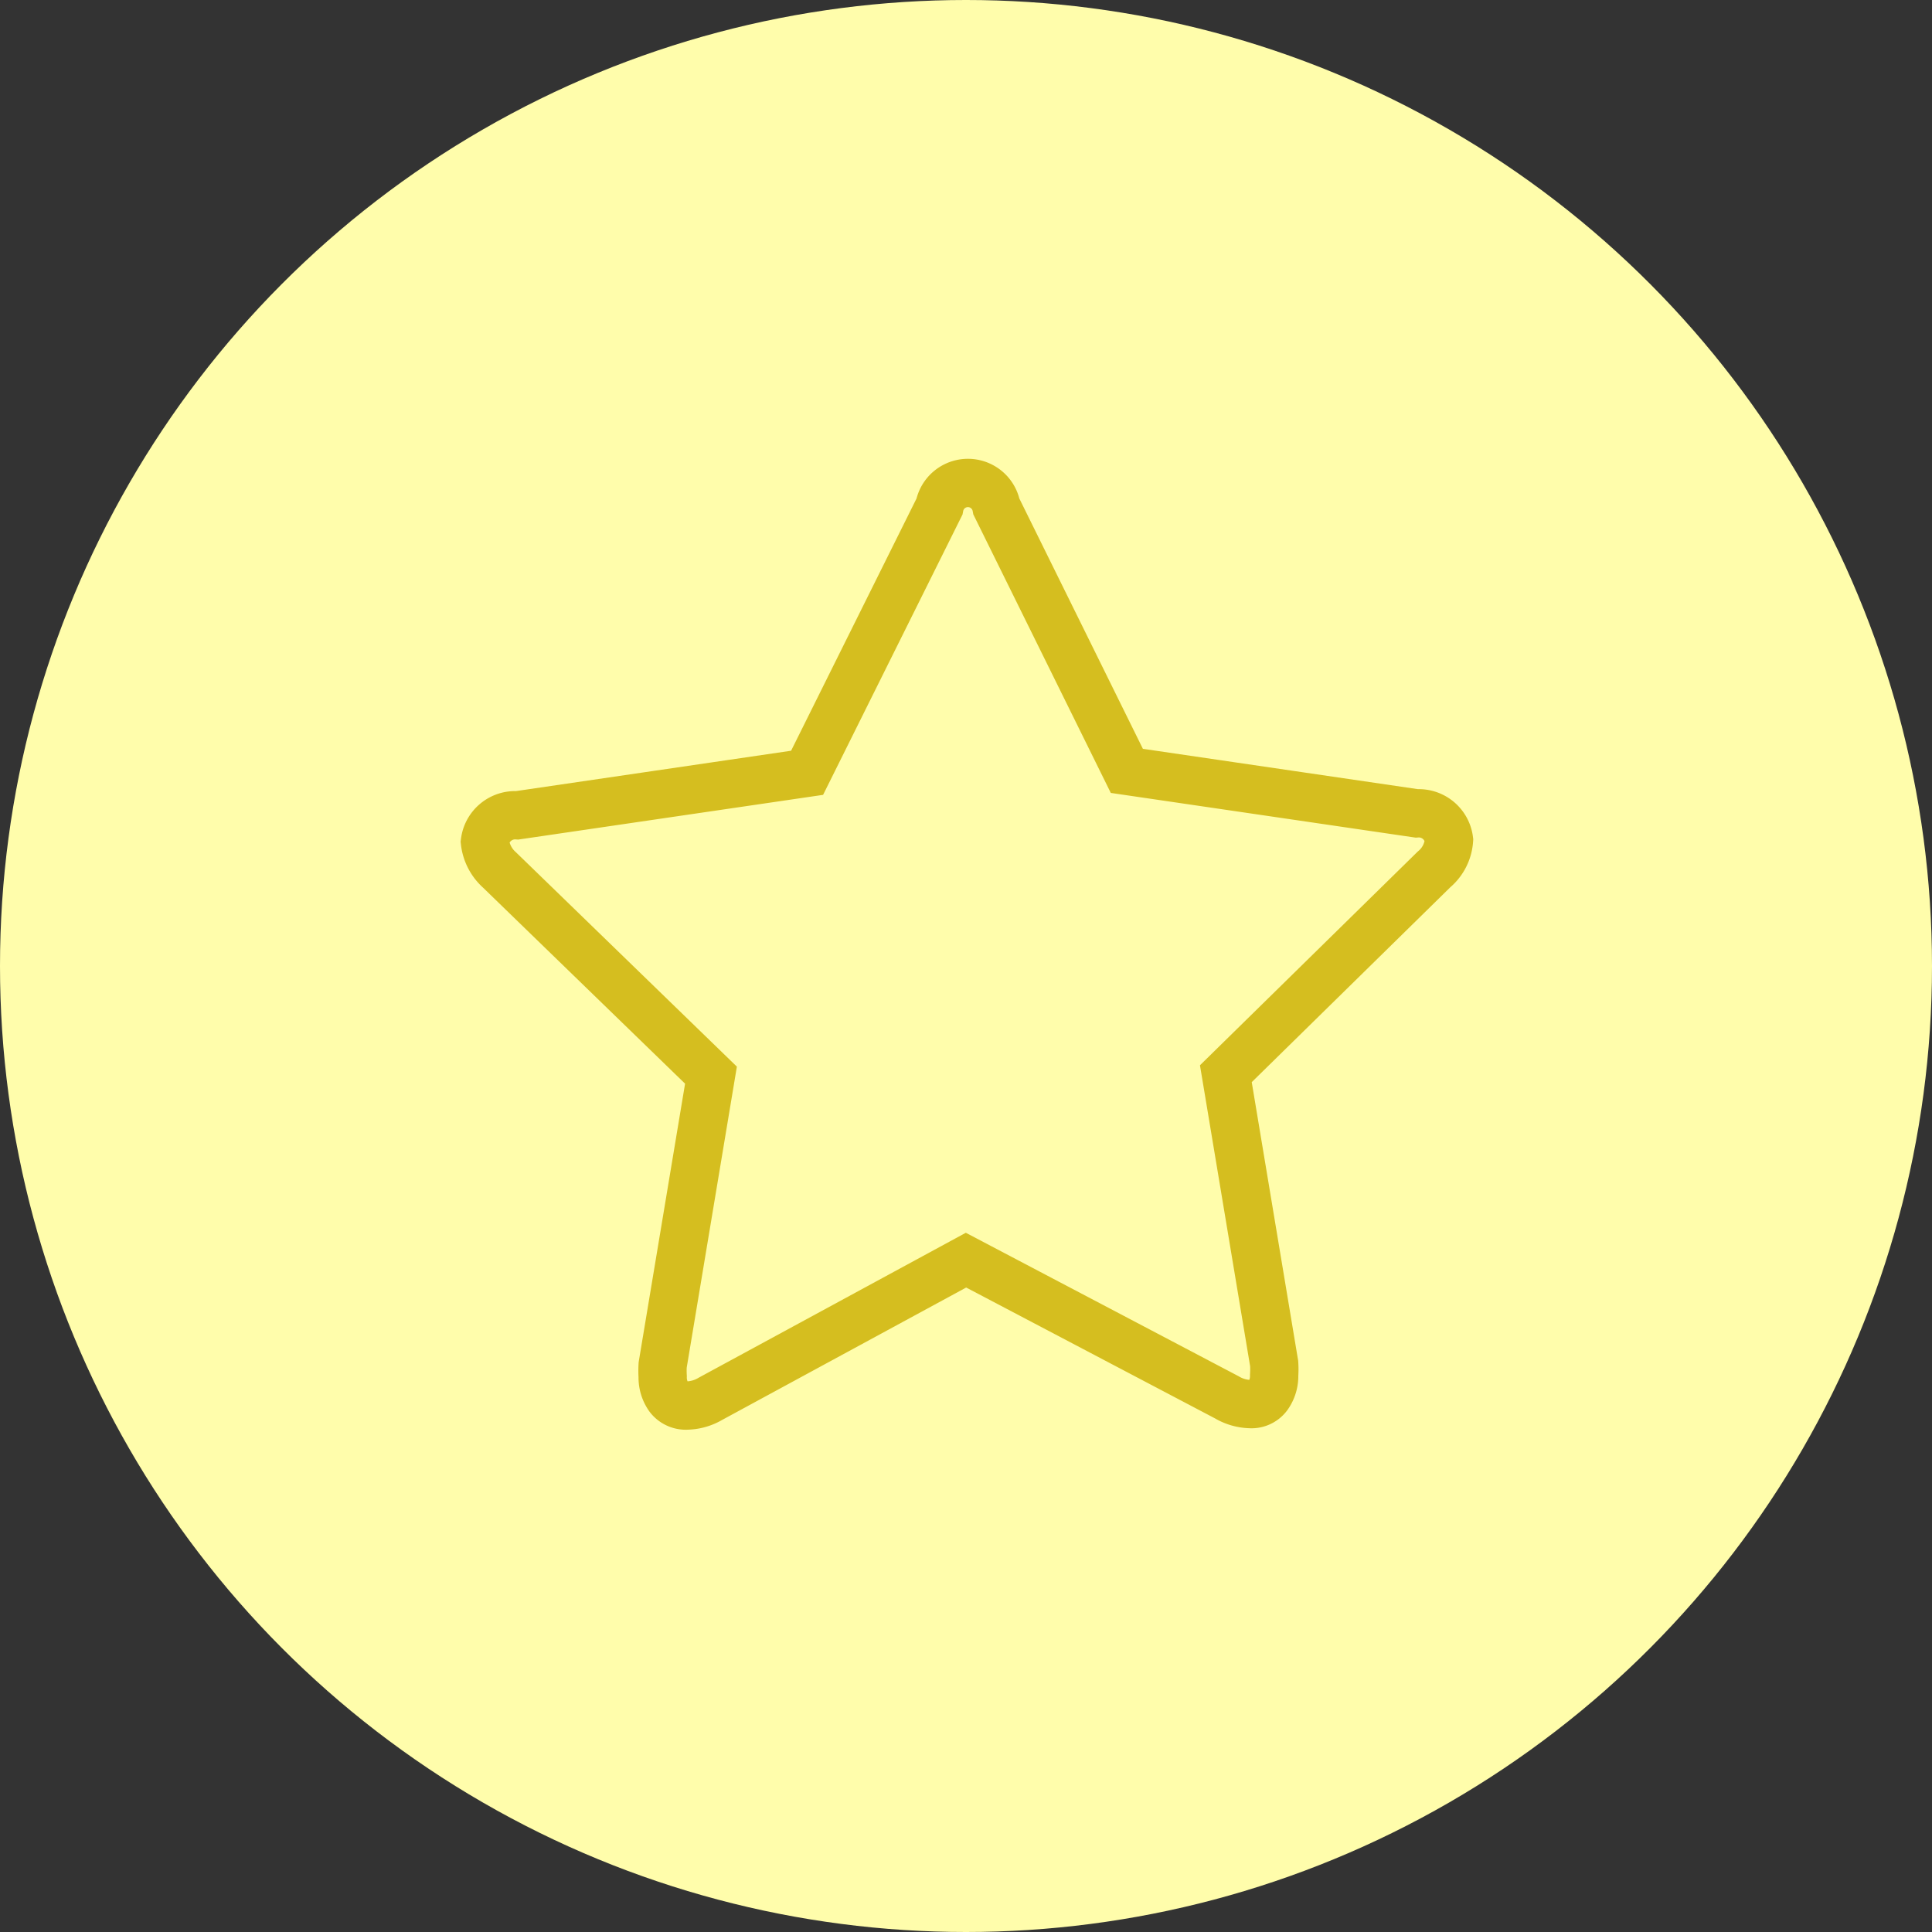
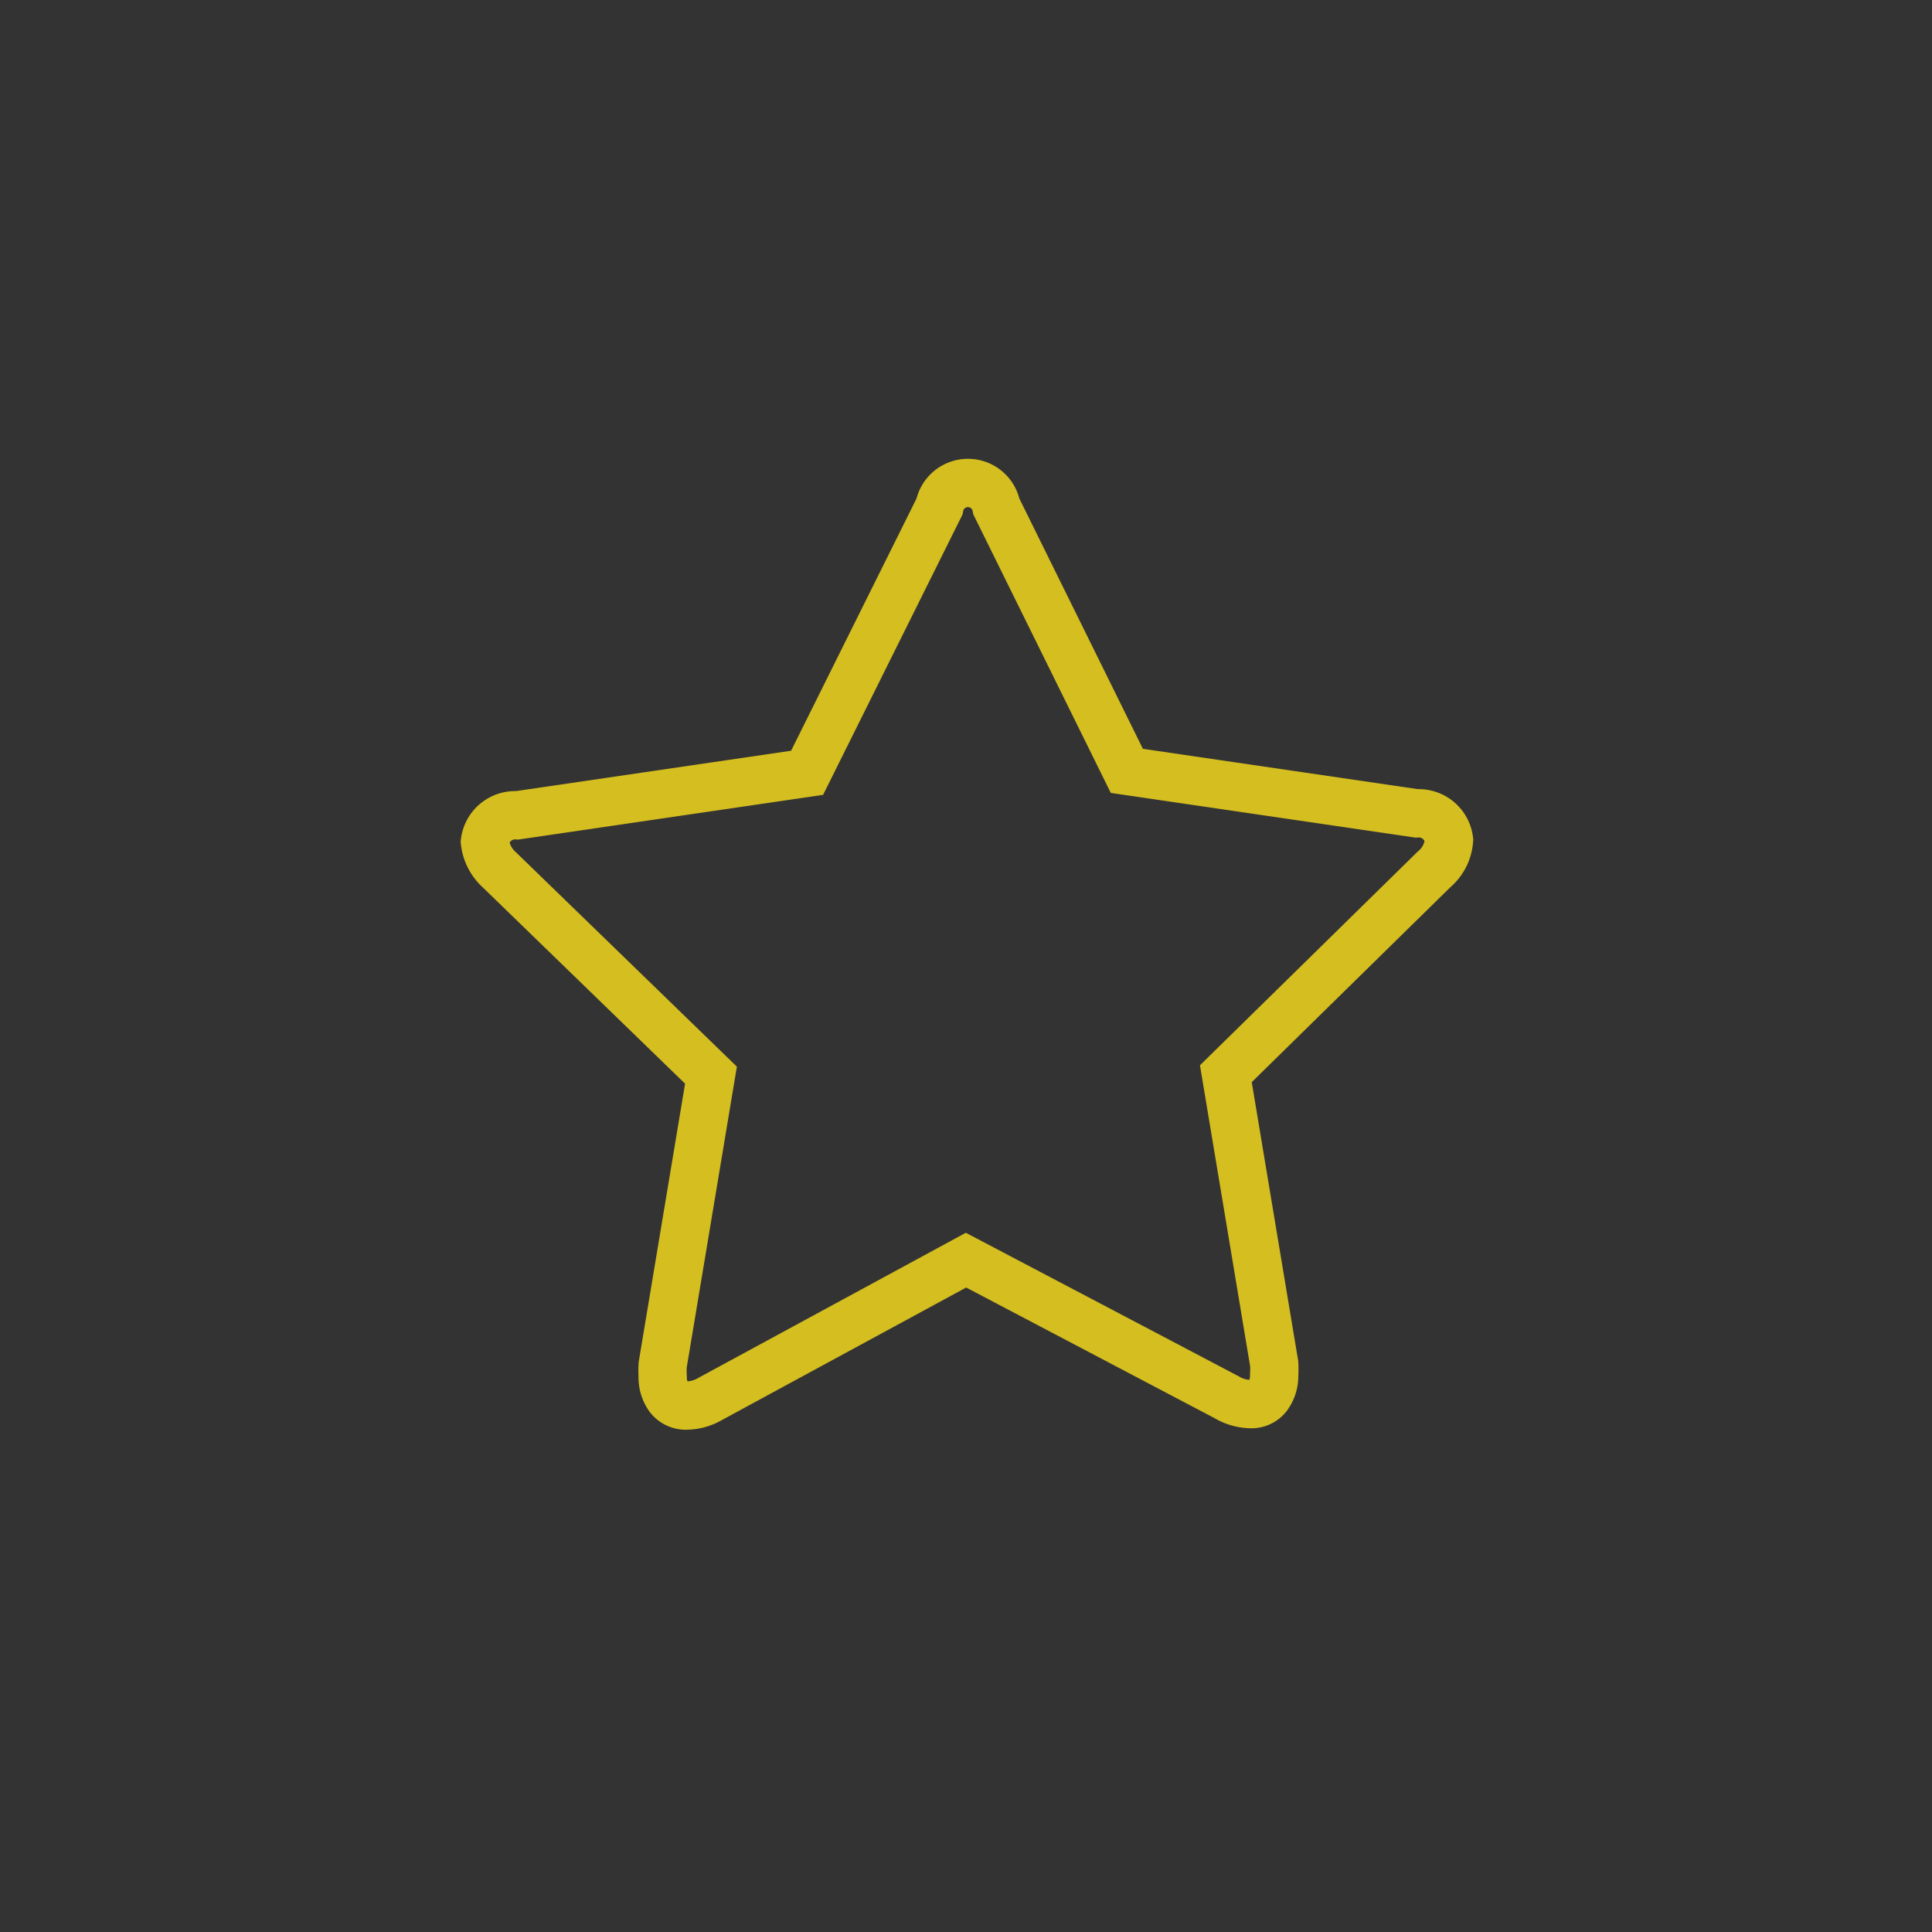
<svg xmlns="http://www.w3.org/2000/svg" id="Слой_1" data-name="Слой 1" viewBox="0 0 40 40">
  <rect x="0" y="0" width="40" height="40" fill="#333333" stroke="none" />
  <title>star</title>
  <g id="Page-1">
    <g id="Group">
-       <circle id="Oval" cx="20" cy="20" r="20" style="fill: #fffdab" />
      <path id="star-copy" d="M30,17.39a0.63,0.63,0,0,0-.67-0.55l-6-.88-2.7-5.47a0.6,0.6,0,0,0-1.18,0L16.71,16l-6,.88a0.63,0.63,0,0,0-.67.55,0.92,0.92,0,0,0,.3.58l4.38,4.25-1,6a2,2,0,0,0,0,.24,0.71,0.71,0,0,0,.13.43,0.44,0.44,0,0,0,.38.17,1,1,0,0,0,.48-0.14L20,26.09l5.4,2.84a1,1,0,0,0,.48.14,0.42,0.42,0,0,0,.37-0.17,0.71,0.71,0,0,0,.13-0.43,1.82,1.82,0,0,0,0-.24l-1-6L29.69,18A0.87,0.87,0,0,0,30,17.39Z" transform="translate(0 0)" style="fill: none;stroke: #d5be1f" />
    </g>
  </g>
</svg>